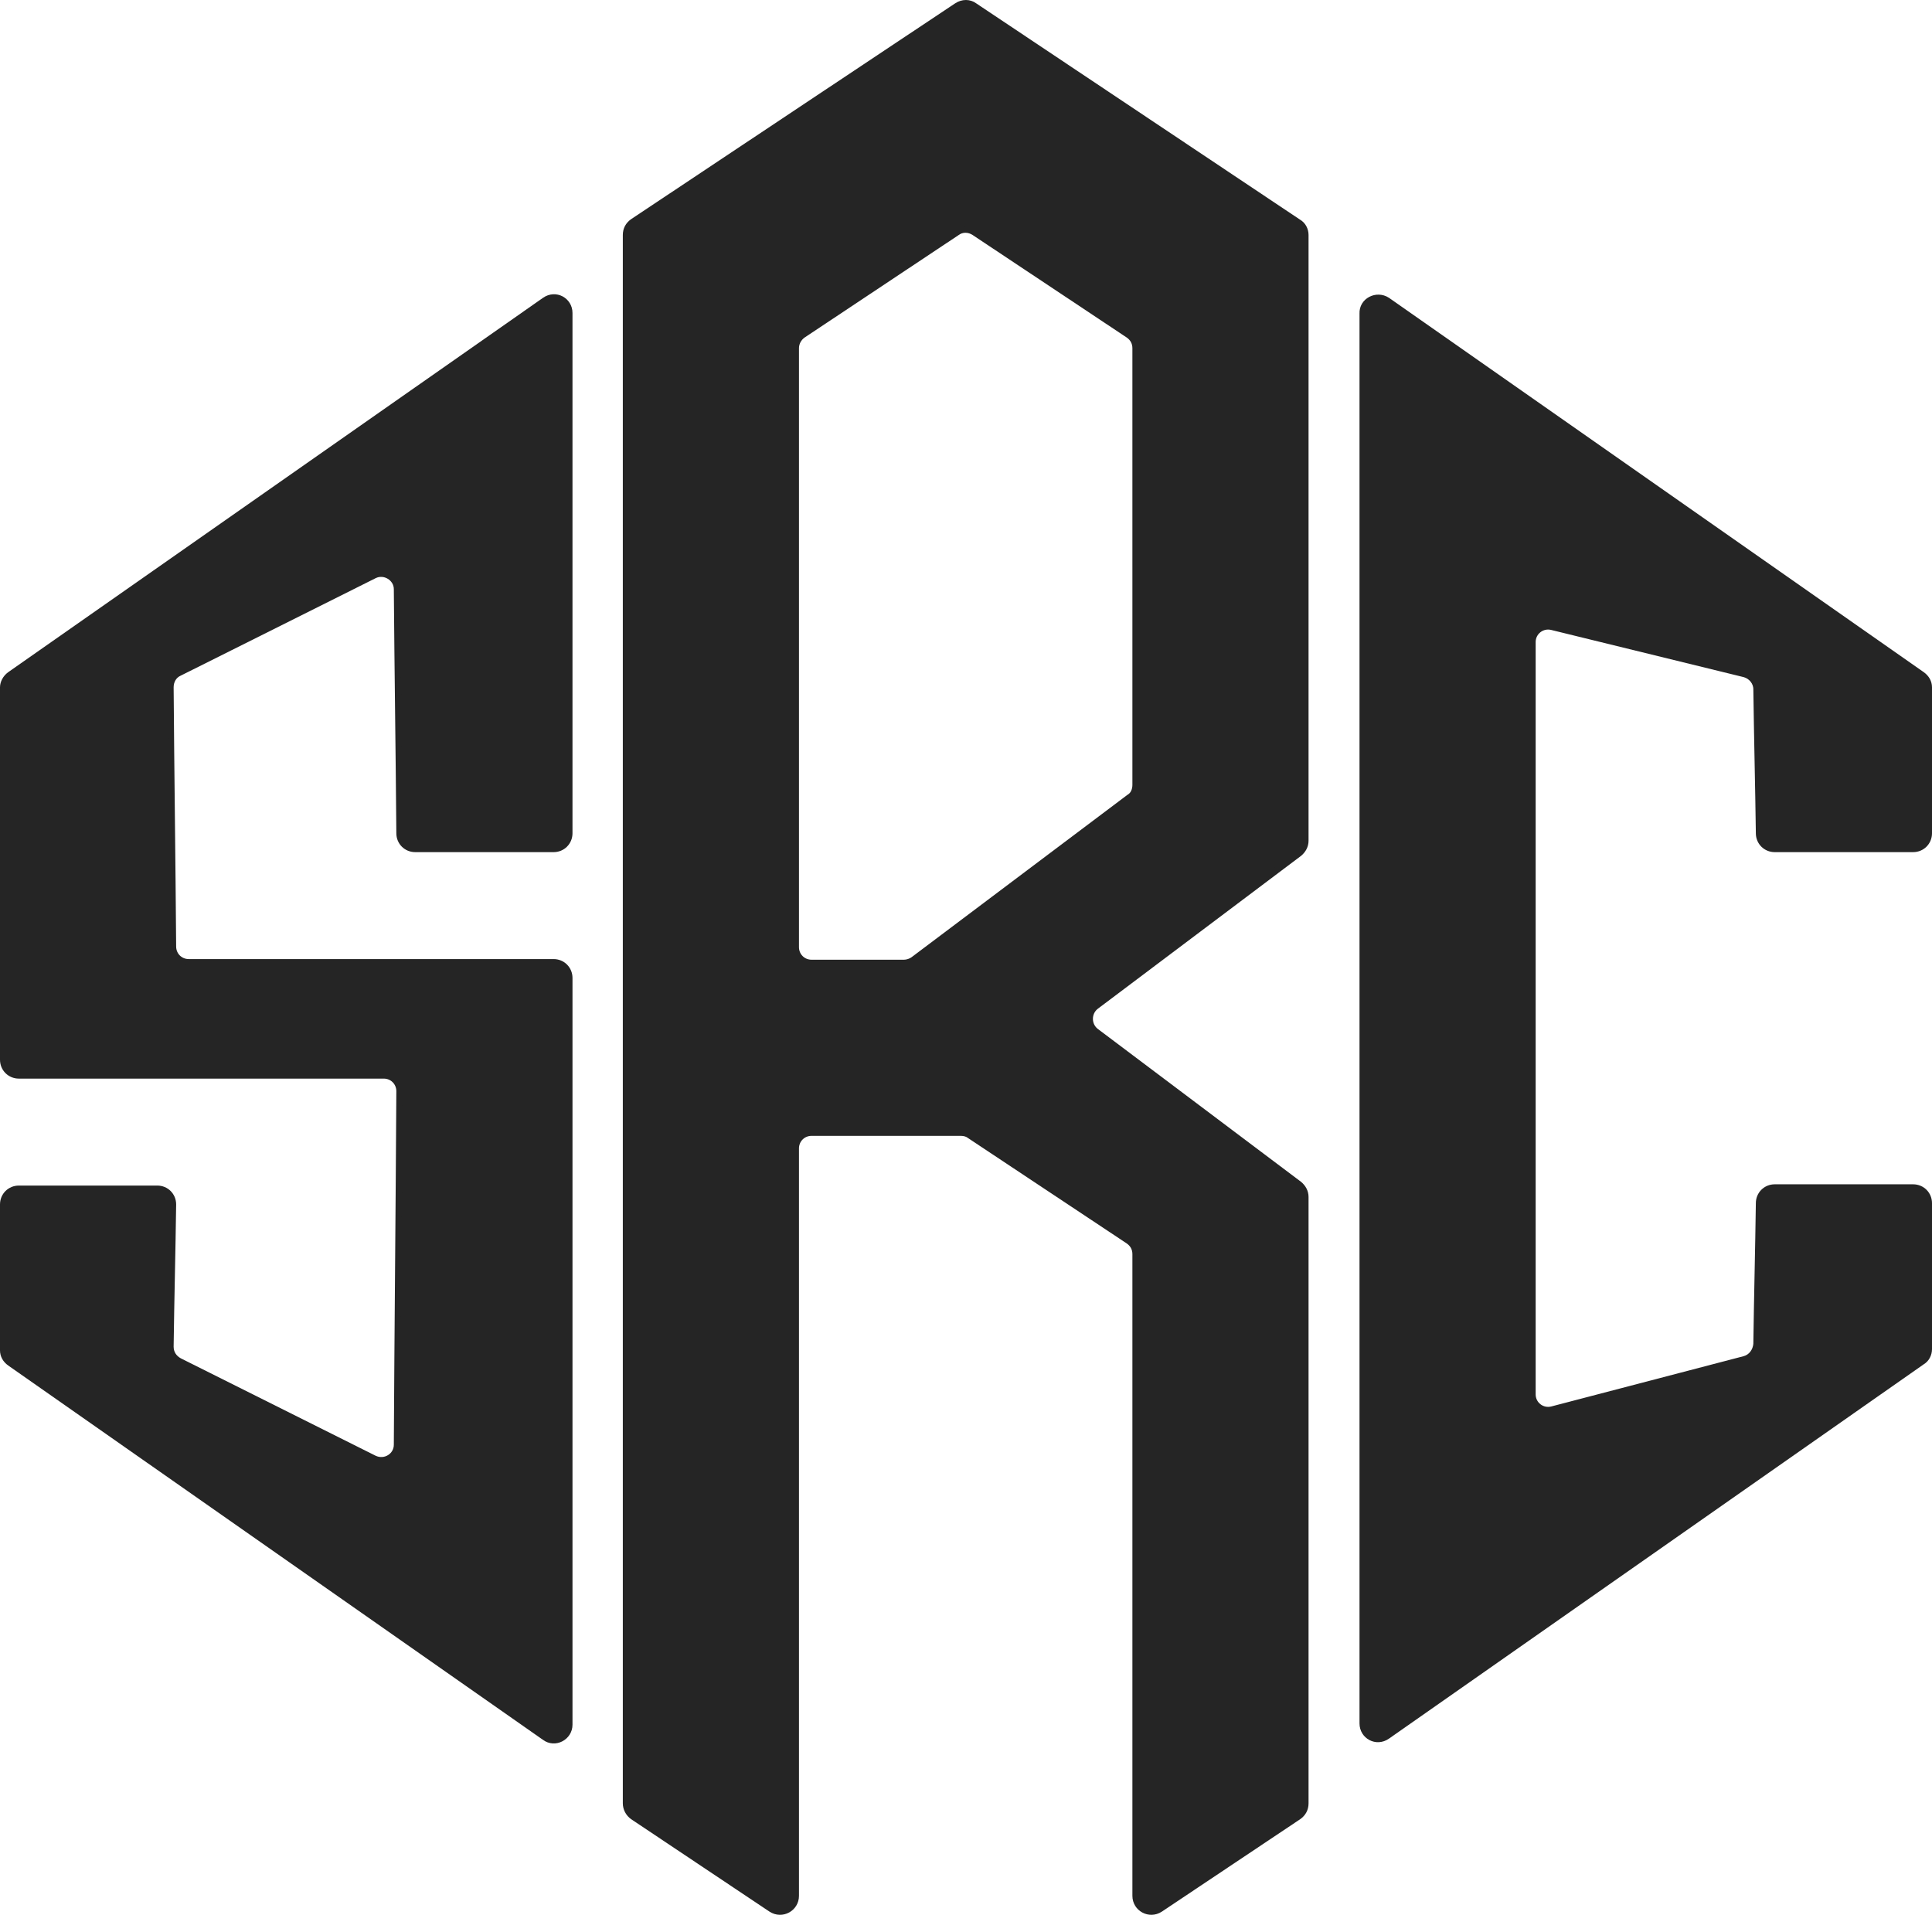
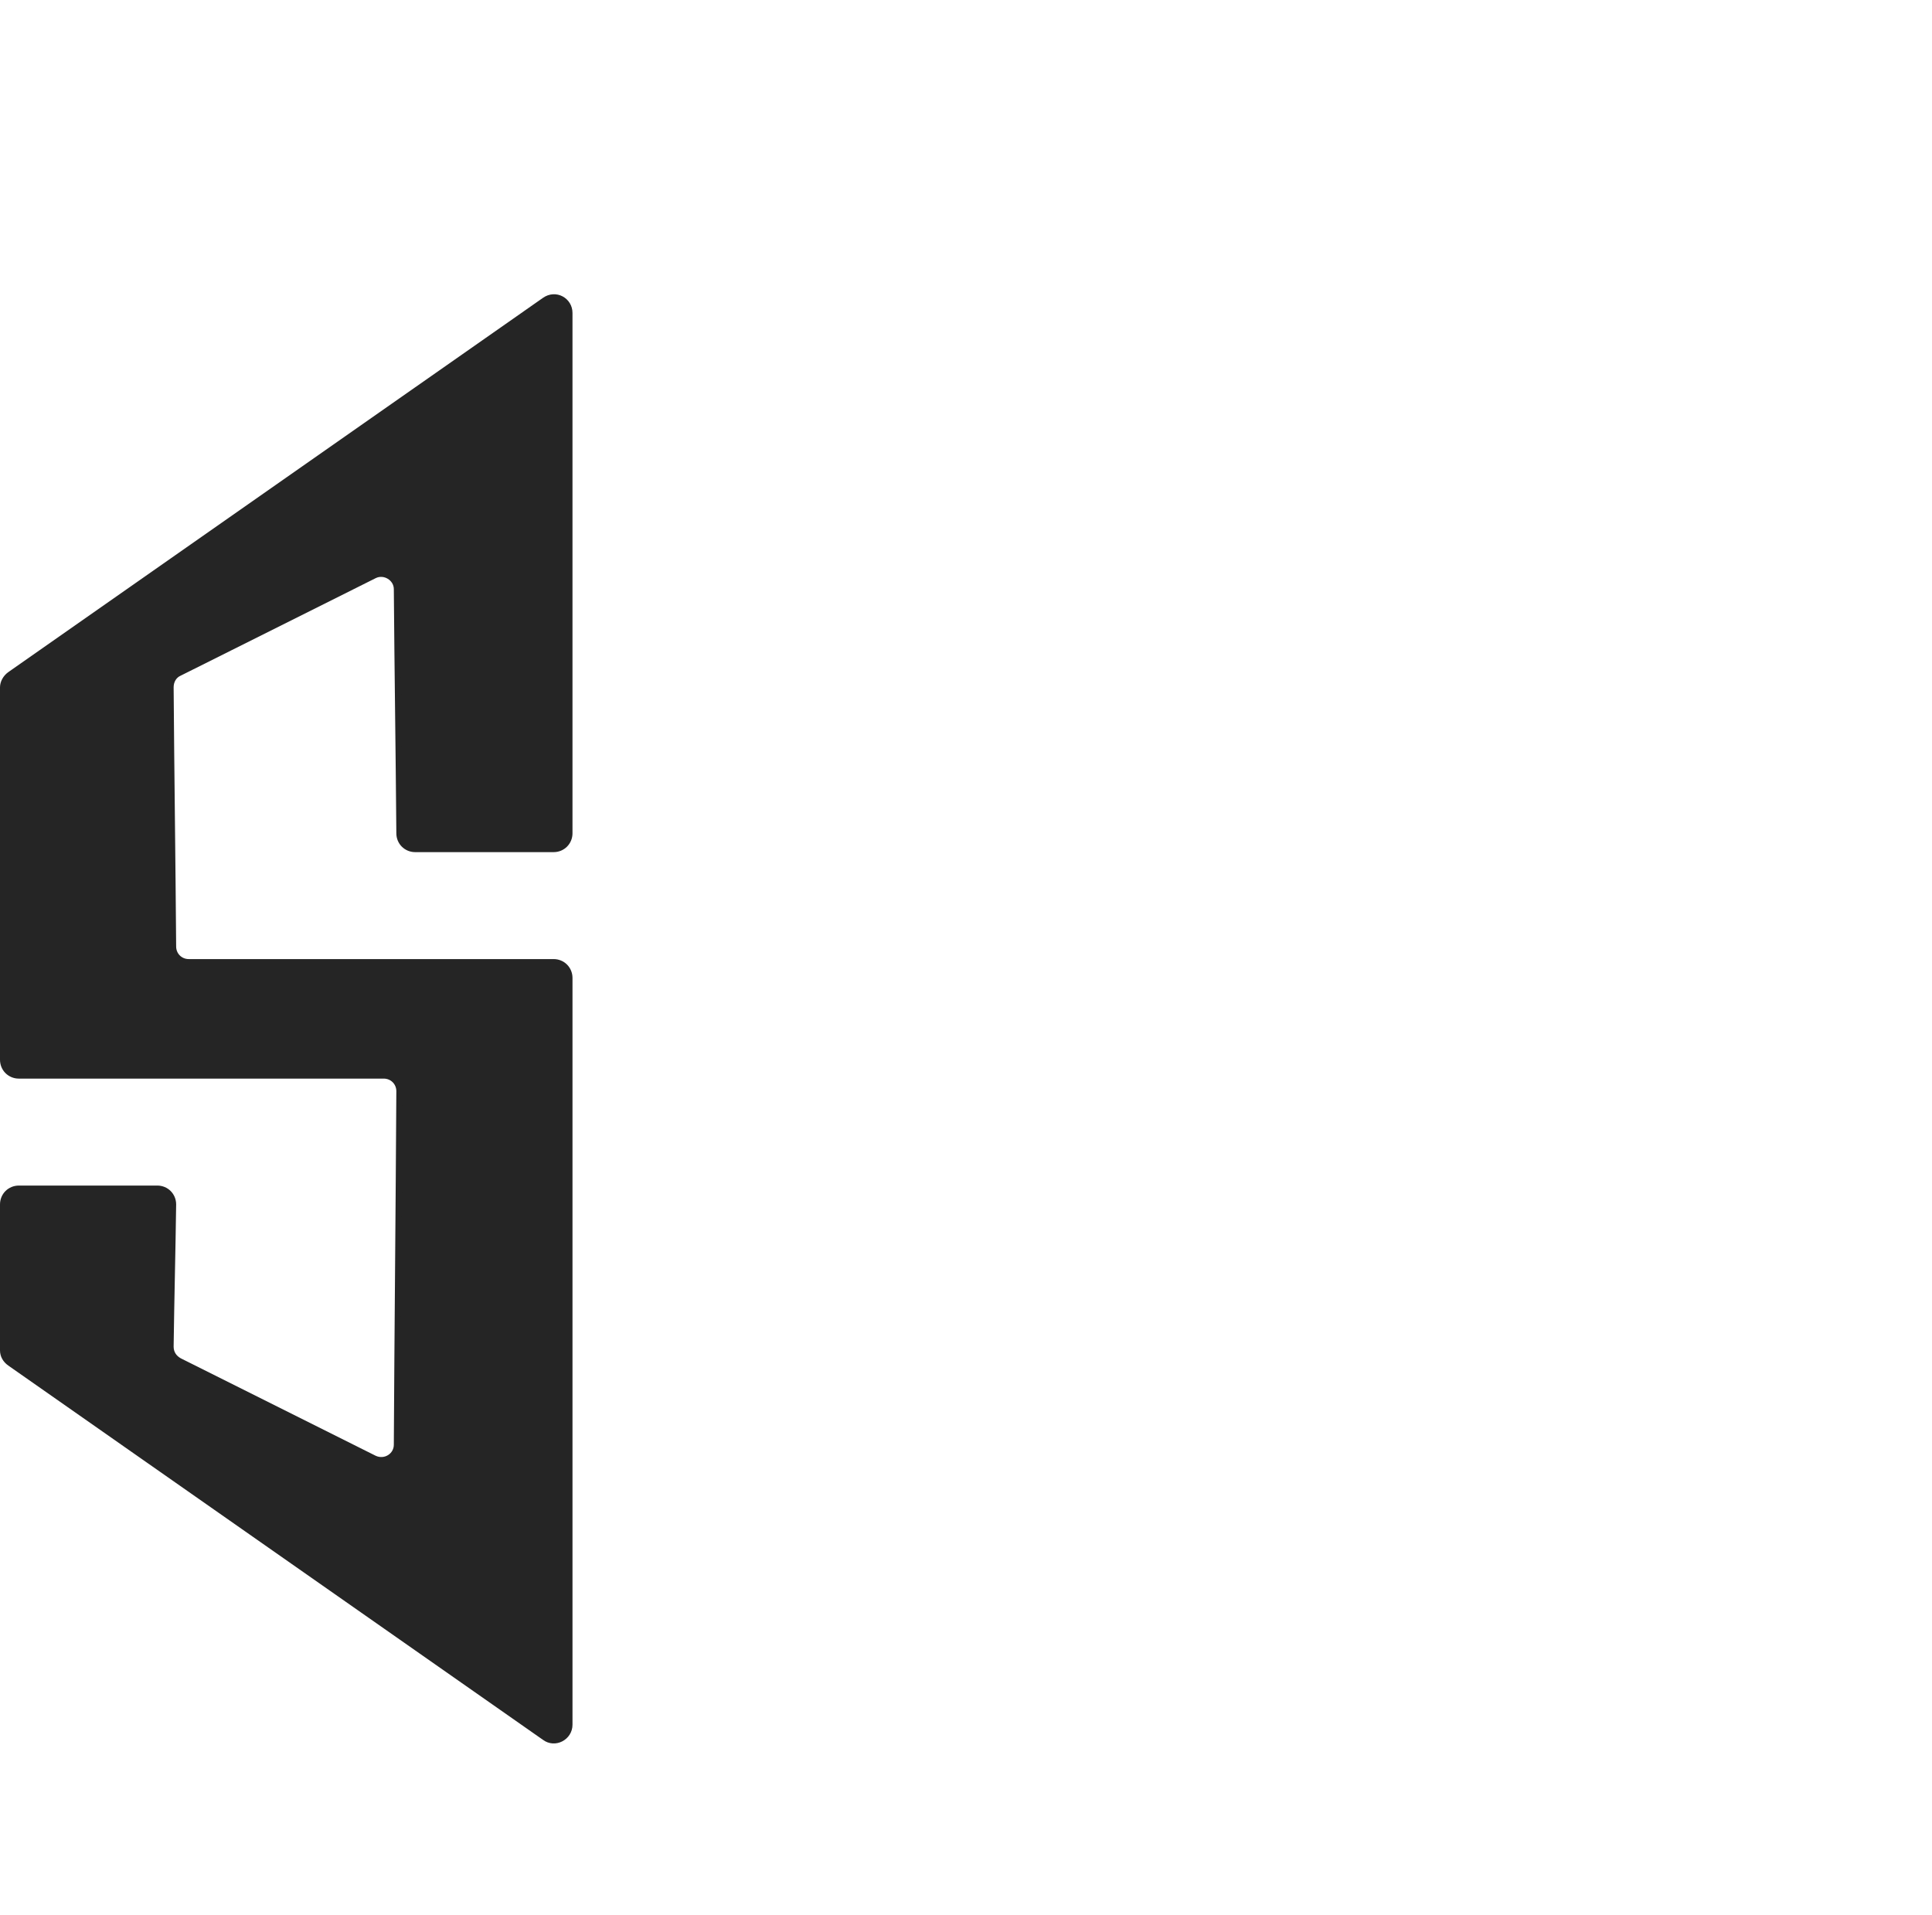
<svg xmlns="http://www.w3.org/2000/svg" id="a" viewBox="0 0 307.1 304.37">
  <defs>
    <style>.c{fill:#252525;stroke:#252525;stroke-linecap:round;stroke-linejoin:round;}</style>
  </defs>
  <g id="b">
    <g>
      <path class="c" d="M1.6,107.25L86.6,47.75c1.7-1.2,3.9,0,3.9,2v82.7c0,1.4-1.1,2.5-2.5,2.5h-22c-1.4,0-2.5-1.1-2.5-2.5-.1-12.9-.3-25.9-.4-38.8,0-1.8-2-3-3.6-2.2l-31,15.5c-.9,.4-1.4,1.3-1.4,2.3,.1,13.7,.3,27.5,.4,41.2,0,1.4,1.1,2.5,2.5,2.5h58c1.4,0,2.5,1.1,2.5,2.5v118.7c0,2-2.3,3.2-3.9,2L1.6,216.65c-.7-.5-1.1-1.2-1.1-2v-23.2c0-1.4,1.1-2.5,2.5-2.5H25c1.4,0,2.5,1.1,2.5,2.5-.1,7.5-.3,15.1-.4,22.6,0,1,.5,1.8,1.4,2.3l31,15.5c1.7,.8,3.6-.4,3.6-2.2,.1-18.7,.3-37.5,.4-56.2,0-1.4-1.1-2.5-2.5-2.5H3c-1.4,0-2.5-1.1-2.5-2.5v-59.2c0-.7,.4-1.5,1.1-2Z" />
-       <path class="c" d="M220.5,47.75l85,59.5c.7,.5,1.1,1.2,1.1,2v23.2c0,1.4-1.1,2.5-2.5,2.5h-22c-1.4,0-2.5-1.1-2.5-2.5-.1-7.6-.3-15.3-.4-22.9,0-1.1-.8-2.1-1.9-2.4-10.2-2.5-20.4-5-30.6-7.5-1.6-.4-3.1,.8-3.1,2.4v119.6c0,1.6,1.5,2.8,3.1,2.4l30.6-8c1.1-.3,1.8-1.3,1.9-2.4,.1-7.5,.3-14.9,.4-22.4,0-1.4,1.1-2.5,2.5-2.5h22c1.4,0,2.5,1.1,2.5,2.5v23.2c0,.8-.4,1.6-1.1,2l-85,59.5c-1.7,1.2-3.9,0-3.9-2V49.85c-.1-2,2.2-3.2,3.9-2.1Z" />
-       <path class="c" d="M206.4,35.35L154.9,.95c-.8-.6-1.9-.6-2.8,0l-51.5,34.3c-.7,.5-1.1,1.2-1.1,2.1v249.3c0,.8,.4,1.6,1.1,2.1l22,14.7c1.7,1.1,3.9-.1,3.9-2.1v-118.8c0-1.4,1.1-2.5,2.5-2.5h23.7c.5,0,1,.1,1.4,.4l25.3,16.8c.7,.5,1.1,1.2,1.1,2.1v102c0,2,2.2,3.2,3.9,2.1l22-14.7c.7-.5,1.1-1.2,1.1-2.1v-96.4c0-.8-.4-1.5-1-2l-32.3-24.3c-1.3-1-1.3-3,0-4l32.3-24.3c.6-.5,1-1.2,1-2V37.35c0-.8-.4-1.6-1.1-2Zm-26.9,91.4l-34.3,25.8c-.4,.3-1,.5-1.5,.5h-14.7c-1.4,0-2.5-1.1-2.5-2.5V55.35c0-.8,.4-1.6,1.1-2.1l24.5-16.3c.8-.6,1.9-.6,2.8,0l24.5,16.3c.7,.5,1.1,1.2,1.1,2.1V124.75c0,.8-.3,1.6-1,2Z" />
    </g>
  </g>
</svg>